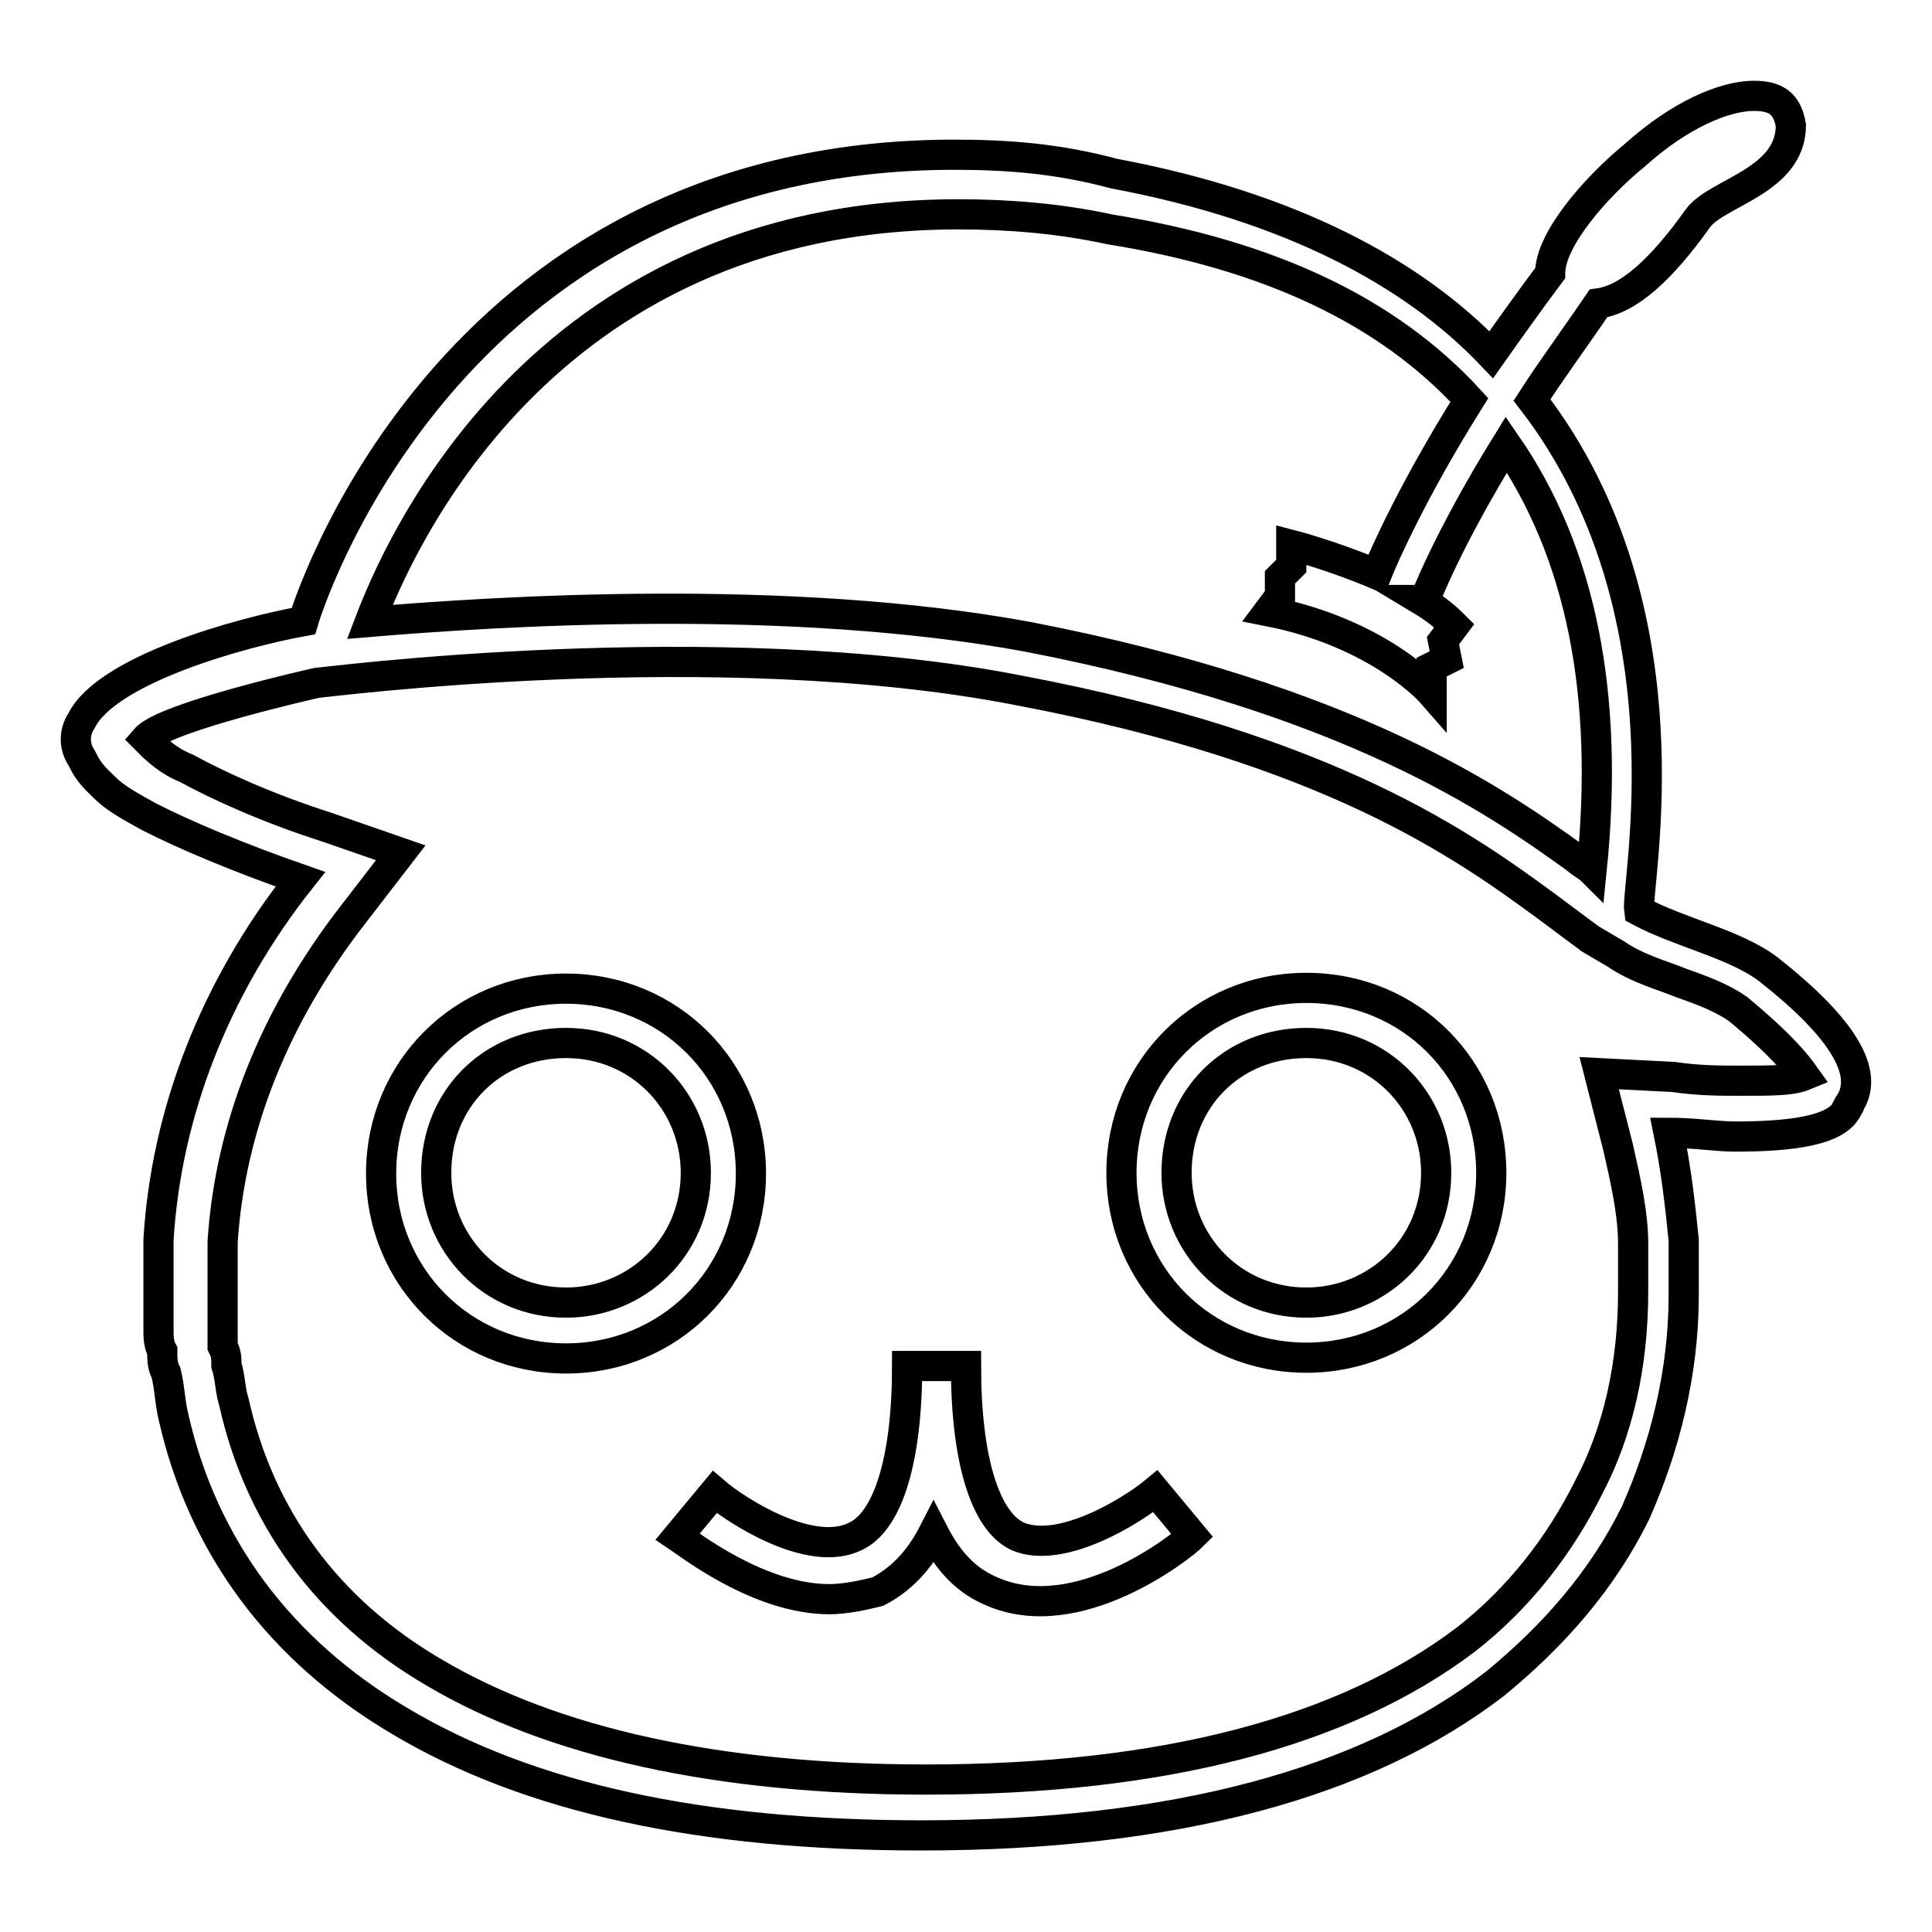
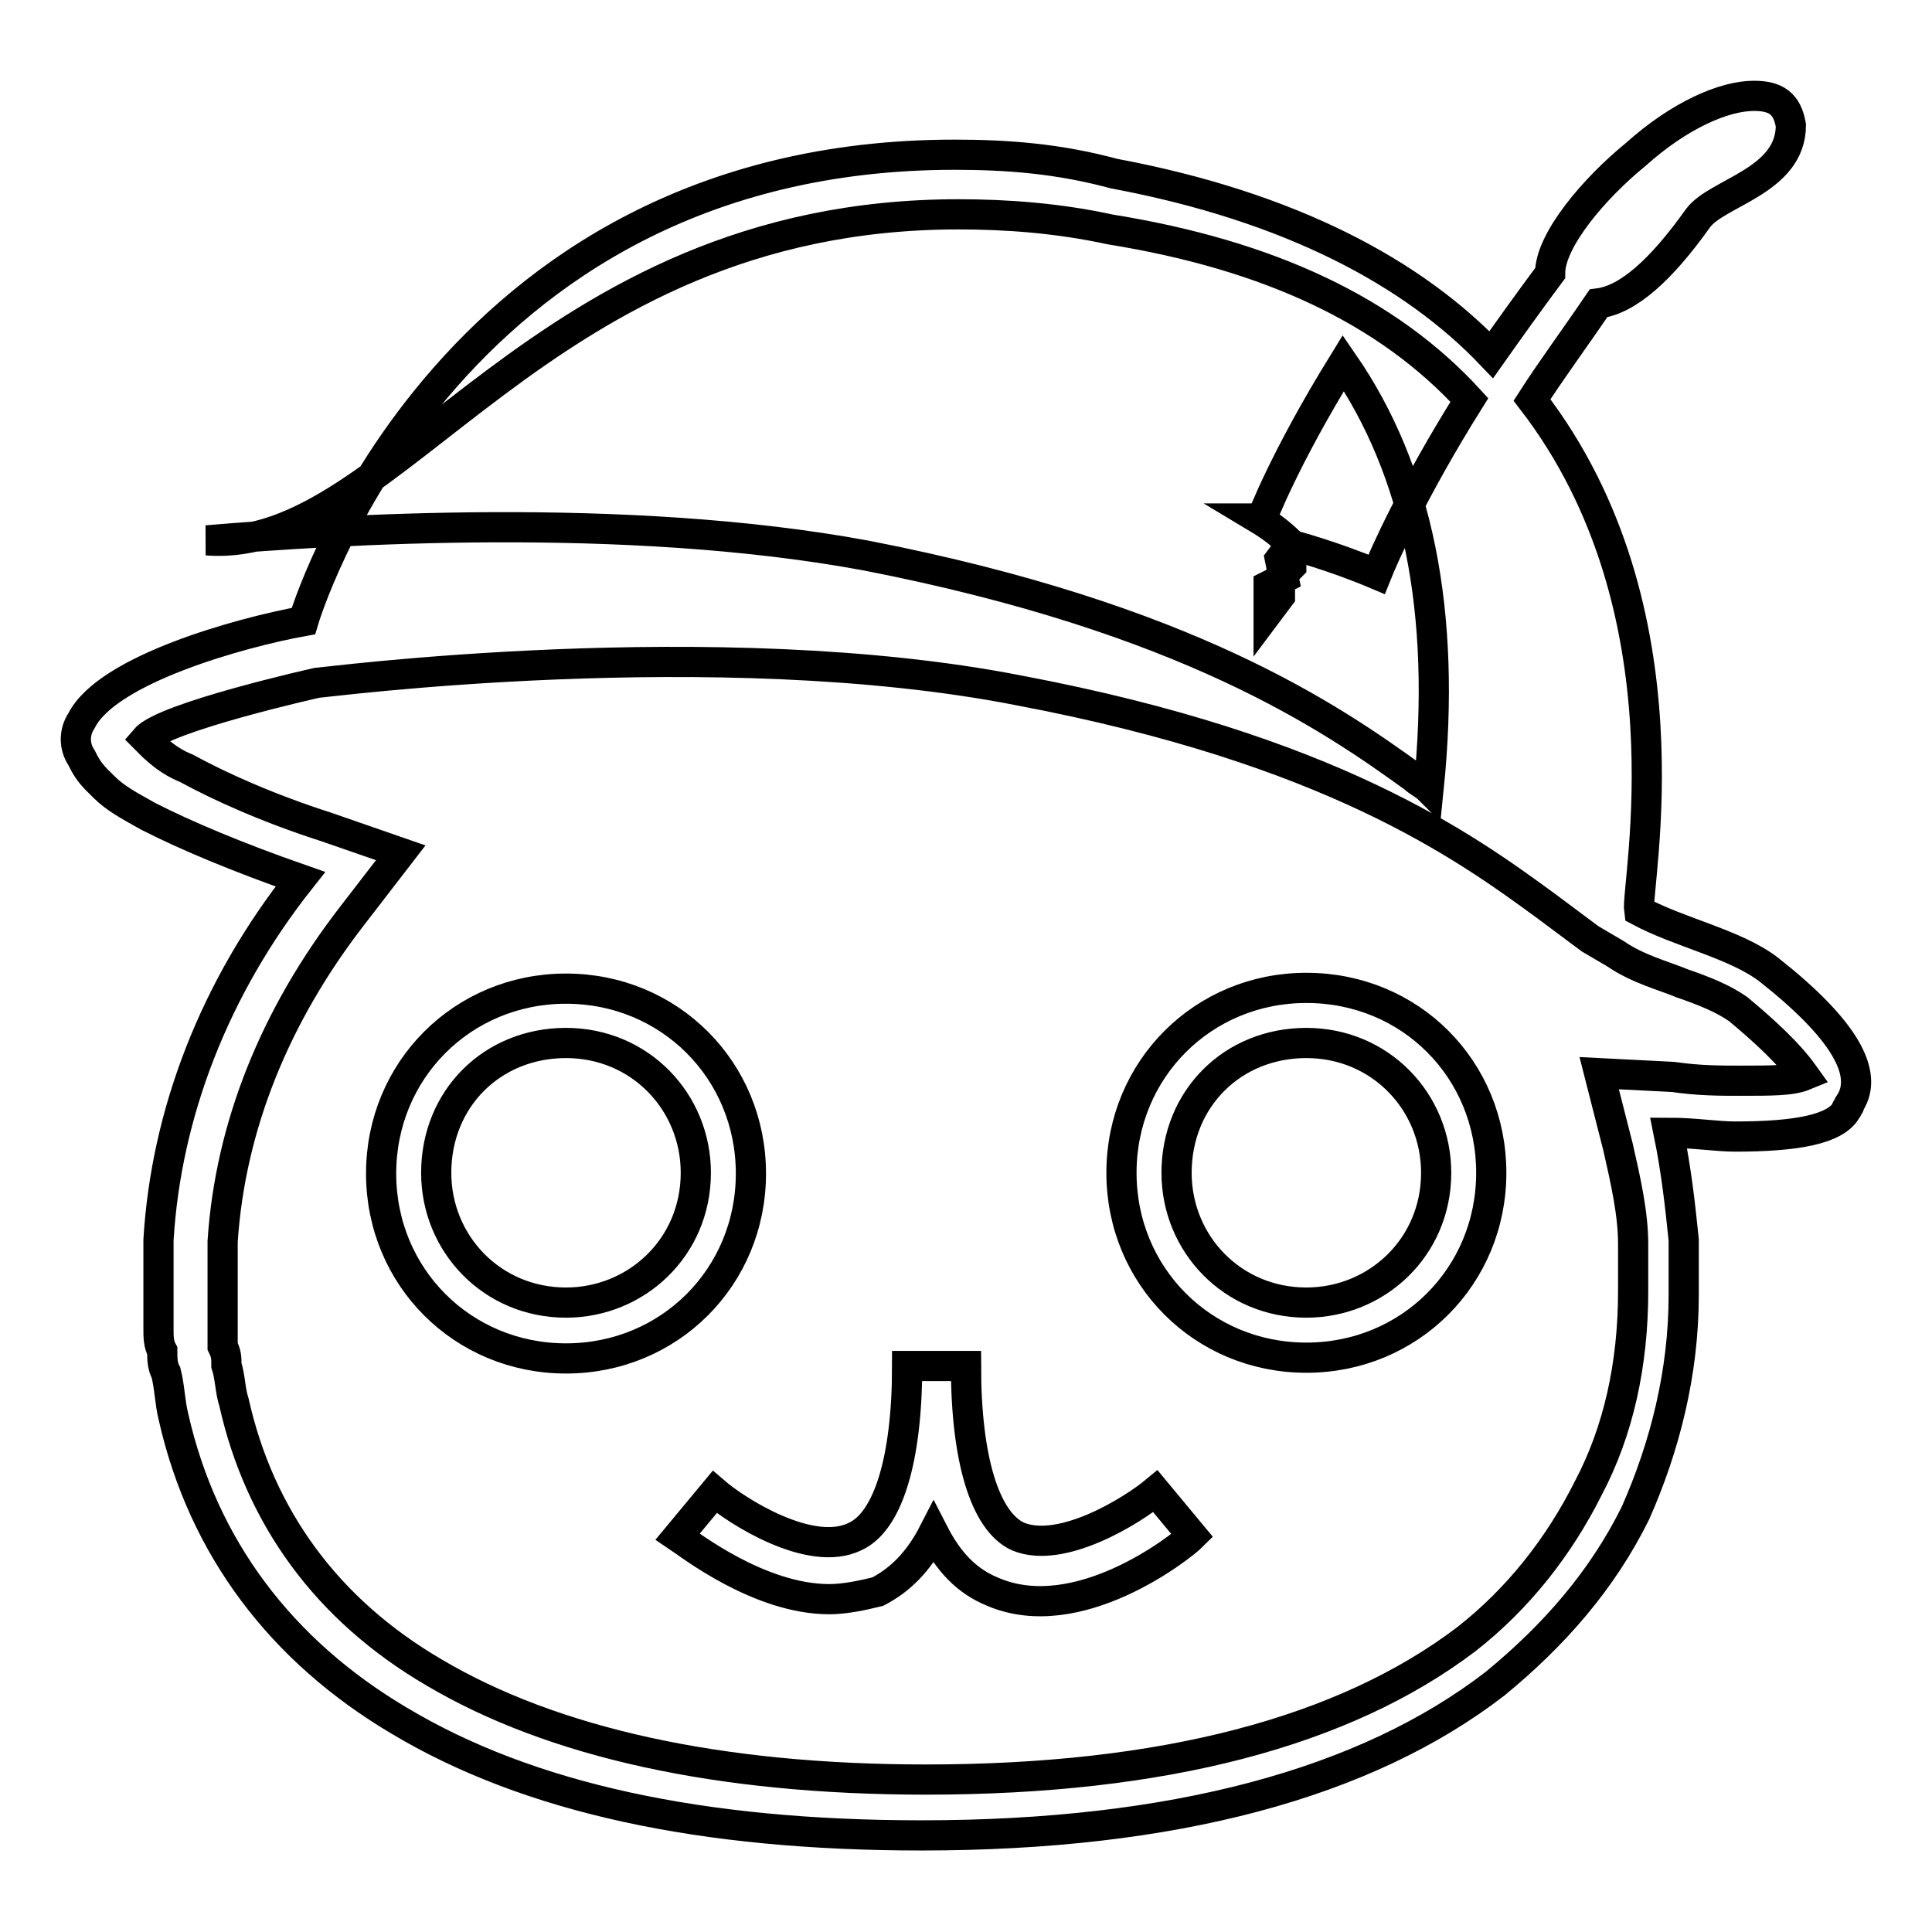
<svg xmlns="http://www.w3.org/2000/svg" version="1.1" x="0px" y="0px" viewBox="0 0 256 256" enable-background="new 0 0 256 256" xml:space="preserve">
  <g>
-     <path stroke-width="4" fill-opacity="0" stroke="#000000" d="M173.1,130.9c-13.7,0-24.5,10.8-24.5,24.5s10.8,24.5,24.5,24.5c13.7,0,24.5-10.8,24.5-24.5 S186.9,130.9,173.1,130.9z M173.1,172.6c-9.8,0-17.2-7.8-17.2-17.2c0-9.8,7.4-17.2,17.2-17.2c9.8,0,17.2,7.8,17.2,17.2 C190.3,165.3,182.4,172.6,173.1,172.6z M99.5,155.5c0-13.7-10.8-24.5-24.5-24.5s-24.5,10.8-24.5,24.5S61.3,180,75,180 S99.5,169.2,99.5,155.5z M75,172.6c-9.8,0-17.2-7.8-17.2-17.2c0-9.8,7.4-17.2,17.2-17.2s17.2,7.8,17.2,17.2 C92.2,165.3,84.3,172.6,75,172.6z M134.9,203.6c-4.4-2-6.9-10.3-6.9-22.6h-7.8c0,12.3-2.5,20.6-6.9,22.6 c-5.9,2.9-15.7-3.4-18.6-5.9l-4.9,5.9c1.5,1,10.8,8.3,20.1,8.3c2,0,4.4-0.5,6.4-1c2.9-1.5,5.4-3.9,7.4-7.8c2,3.9,4.4,6.4,7.8,7.8 c11.3,4.9,25-5.9,26.5-7.4l-4.9-5.9C150.1,200.1,140.7,206,134.9,203.6z M234.4,128.5c-4.4-3.4-11.8-4.9-17.2-7.8 c-0.5-3.4,7.4-39.7-14.2-67.7c2.5-3.9,5.4-7.8,8.8-12.8c3.9-0.5,8.3-4.4,13.2-11.3c2.5-3.4,12.3-4.9,12.3-12.3 c-0.5-2.9-2-3.9-4.9-3.9c-3.9,0-9.8,2.5-15.7,7.8c-5.4,4.4-11.3,11.3-11.3,15.7c-2.9,3.9-5.4,7.4-7.8,10.8 c-10.3-10.8-26.5-19.6-50-24c-7.4-2-14.2-2.5-21.1-2.5c-68.2,0-86.3,61.8-86.3,61.8c-8.3,1.5-26,6.4-29.4,13.2c-1,1.5-1,3.4,0,4.9 c0.5,1,1,2,2.5,3.4c0,0,0,0,0.5,0.5c1.5,1.5,3.4,2.5,5.9,3.9c4.9,2.5,11.8,5.4,20.1,8.3C28.4,130.9,22,147.6,21,164.3 c0,1,0,2,0,2.9v0.5c0,1,0,2,0,2.5c0,1,0,2,0,2.9v0.5c0,1,0,2,0,2.5c0,1,0,2,0.5,2.9c0,1,0,2,0.5,2.9c0.5,2,0.5,3.9,1,5.9 c3.9,17.2,14.2,30.9,29.9,40.2c17.2,10.3,40.2,15.2,69.2,15.2c33.4,0,58.9-6.9,76-20.1c7.8-6.4,14.2-13.7,18.6-22.6 c3.9-8.8,6.4-18.6,6.4-28.9c0-1,0-2,0-3.4v-0.5c0-1,0-2.5,0-3.4c-0.5-4.9-1-9.3-2-14.2c3.4,0,6.4,0.5,8.8,0.5 c8.3,0,13.2-1,14.7-3.4c0-0.5,0.5-0.5,0.5-1C247.7,142.2,244.3,136.3,234.4,128.5z M127,28.4c6.4,0,13.2,0.5,20.1,2 c21.1,3.4,36.8,10.8,47.6,22.6c-7.4,11.8-11.3,20.6-12.3,23.1c-5.9-2.5-11.3-3.9-11.3-3.9V75l-1.5,1.5v2.5l-1.5,2 c14.7,2.9,21.6,10.8,21.6,10.8v-3.4l2-1l-0.5-2.5l1.5-2c-1.5-1.5-2.9-2.5-4.4-3.4h0.5c0,0,2.9-7.8,10.8-20.6 c9.8,14.2,13.7,32.9,11.3,56.4c-0.5-0.5-1.5-1-2-1.5c-10.8-7.8-29.9-21.1-72.6-29.4c-31.9-5.9-70.6-3.4-87.3-2 C52.4,73.5,71.1,28.4,127,28.4z M230.5,143.2c-2.5,0-5.4,0-8.8-0.5l-9.8-0.5l2.5,9.8c1,4.4,2,8.8,2,12.8c0,1,0,2,0,2.9v0.5 c0,1,0,2,0,2.9c0,9.8-2,18.6-5.9,26c-3.9,7.8-9.3,14.7-16.2,20.1c-16.2,12.3-40.2,18.6-71.6,18.6c-27.5,0-49.5-4.9-65.2-14.2 c-14.2-8.3-23.1-20.6-26.5-35.8c-0.5-1.5-0.5-3.4-1-4.9c0-1,0-1.5-0.5-2.5c0-1,0-1.5,0-2.5v-0.5c0-0.5,0-1.5,0-2.5c0-1,0-2,0-2.9 c0-0.5,0-1.5,0-2v-0.5v-0.5c0-1,0-2,0-2.5c1-15.2,6.9-29.9,17.2-43.2l6.4-8.3l-9.8-3.4c-7.8-2.5-14.2-5.4-18.6-7.8 c-2.5-1-3.9-2.5-4.4-2.9l-0.5-0.5c0,0,0,0-0.5-0.5c2.5-2.9,22.6-7.4,22.6-7.4c0.5,0,53-6.9,93.2,1c41.2,7.8,58.9,20.6,69.7,28.5 c2,1.5,5.9,4.4,5.9,4.4l3.4,2c2.9,2,6.4,2.9,8.8,3.9c2.9,1,5.4,2,7.4,3.4c5.9,4.9,7.8,7.4,8.8,8.8 C237.4,143.2,234.9,143.2,230.5,143.2z" />
+     <path stroke-width="4" fill-opacity="0" stroke="#000000" d="M173.1,130.9c-13.7,0-24.5,10.8-24.5,24.5s10.8,24.5,24.5,24.5c13.7,0,24.5-10.8,24.5-24.5 S186.9,130.9,173.1,130.9z M173.1,172.6c-9.8,0-17.2-7.8-17.2-17.2c0-9.8,7.4-17.2,17.2-17.2c9.8,0,17.2,7.8,17.2,17.2 C190.3,165.3,182.4,172.6,173.1,172.6z M99.5,155.5c0-13.7-10.8-24.5-24.5-24.5s-24.5,10.8-24.5,24.5S61.3,180,75,180 S99.5,169.2,99.5,155.5z M75,172.6c-9.8,0-17.2-7.8-17.2-17.2c0-9.8,7.4-17.2,17.2-17.2s17.2,7.8,17.2,17.2 C92.2,165.3,84.3,172.6,75,172.6z M134.9,203.6c-4.4-2-6.9-10.3-6.9-22.6h-7.8c0,12.3-2.5,20.6-6.9,22.6 c-5.9,2.9-15.7-3.4-18.6-5.9l-4.9,5.9c1.5,1,10.8,8.3,20.1,8.3c2,0,4.4-0.5,6.4-1c2.9-1.5,5.4-3.9,7.4-7.8c2,3.9,4.4,6.4,7.8,7.8 c11.3,4.9,25-5.9,26.5-7.4l-4.9-5.9C150.1,200.1,140.7,206,134.9,203.6z M234.4,128.5c-4.4-3.4-11.8-4.9-17.2-7.8 c-0.5-3.4,7.4-39.7-14.2-67.7c2.5-3.9,5.4-7.8,8.8-12.8c3.9-0.5,8.3-4.4,13.2-11.3c2.5-3.4,12.3-4.9,12.3-12.3 c-0.5-2.9-2-3.9-4.9-3.9c-3.9,0-9.8,2.5-15.7,7.8c-5.4,4.4-11.3,11.3-11.3,15.7c-2.9,3.9-5.4,7.4-7.8,10.8 c-10.3-10.8-26.5-19.6-50-24c-7.4-2-14.2-2.5-21.1-2.5c-68.2,0-86.3,61.8-86.3,61.8c-8.3,1.5-26,6.4-29.4,13.2c-1,1.5-1,3.4,0,4.9 c0.5,1,1,2,2.5,3.4c0,0,0,0,0.5,0.5c1.5,1.5,3.4,2.5,5.9,3.9c4.9,2.5,11.8,5.4,20.1,8.3C28.4,130.9,22,147.6,21,164.3 c0,1,0,2,0,2.9v0.5c0,1,0,2,0,2.5c0,1,0,2,0,2.9v0.5c0,1,0,2,0,2.5c0,1,0,2,0.5,2.9c0,1,0,2,0.5,2.9c0.5,2,0.5,3.9,1,5.9 c3.9,17.2,14.2,30.9,29.9,40.2c17.2,10.3,40.2,15.2,69.2,15.2c33.4,0,58.9-6.9,76-20.1c7.8-6.4,14.2-13.7,18.6-22.6 c3.9-8.8,6.4-18.6,6.4-28.9c0-1,0-2,0-3.4v-0.5c0-1,0-2.5,0-3.4c-0.5-4.9-1-9.3-2-14.2c3.4,0,6.4,0.5,8.8,0.5 c8.3,0,13.2-1,14.7-3.4c0-0.5,0.5-0.5,0.5-1C247.7,142.2,244.3,136.3,234.4,128.5z M127,28.4c6.4,0,13.2,0.5,20.1,2 c21.1,3.4,36.8,10.8,47.6,22.6c-7.4,11.8-11.3,20.6-12.3,23.1c-5.9-2.5-11.3-3.9-11.3-3.9V75l-1.5,1.5v2.5l-1.5,2 v-3.4l2-1l-0.5-2.5l1.5-2c-1.5-1.5-2.9-2.5-4.4-3.4h0.5c0,0,2.9-7.8,10.8-20.6 c9.8,14.2,13.7,32.9,11.3,56.4c-0.5-0.5-1.5-1-2-1.5c-10.8-7.8-29.9-21.1-72.6-29.4c-31.9-5.9-70.6-3.4-87.3-2 C52.4,73.5,71.1,28.4,127,28.4z M230.5,143.2c-2.5,0-5.4,0-8.8-0.5l-9.8-0.5l2.5,9.8c1,4.4,2,8.8,2,12.8c0,1,0,2,0,2.9v0.5 c0,1,0,2,0,2.9c0,9.8-2,18.6-5.9,26c-3.9,7.8-9.3,14.7-16.2,20.1c-16.2,12.3-40.2,18.6-71.6,18.6c-27.5,0-49.5-4.9-65.2-14.2 c-14.2-8.3-23.1-20.6-26.5-35.8c-0.5-1.5-0.5-3.4-1-4.9c0-1,0-1.5-0.5-2.5c0-1,0-1.5,0-2.5v-0.5c0-0.5,0-1.5,0-2.5c0-1,0-2,0-2.9 c0-0.5,0-1.5,0-2v-0.5v-0.5c0-1,0-2,0-2.5c1-15.2,6.9-29.9,17.2-43.2l6.4-8.3l-9.8-3.4c-7.8-2.5-14.2-5.4-18.6-7.8 c-2.5-1-3.9-2.5-4.4-2.9l-0.5-0.5c0,0,0,0-0.5-0.5c2.5-2.9,22.6-7.4,22.6-7.4c0.5,0,53-6.9,93.2,1c41.2,7.8,58.9,20.6,69.7,28.5 c2,1.5,5.9,4.4,5.9,4.4l3.4,2c2.9,2,6.4,2.9,8.8,3.9c2.9,1,5.4,2,7.4,3.4c5.9,4.9,7.8,7.4,8.8,8.8 C237.4,143.2,234.9,143.2,230.5,143.2z" />
  </g>
</svg>